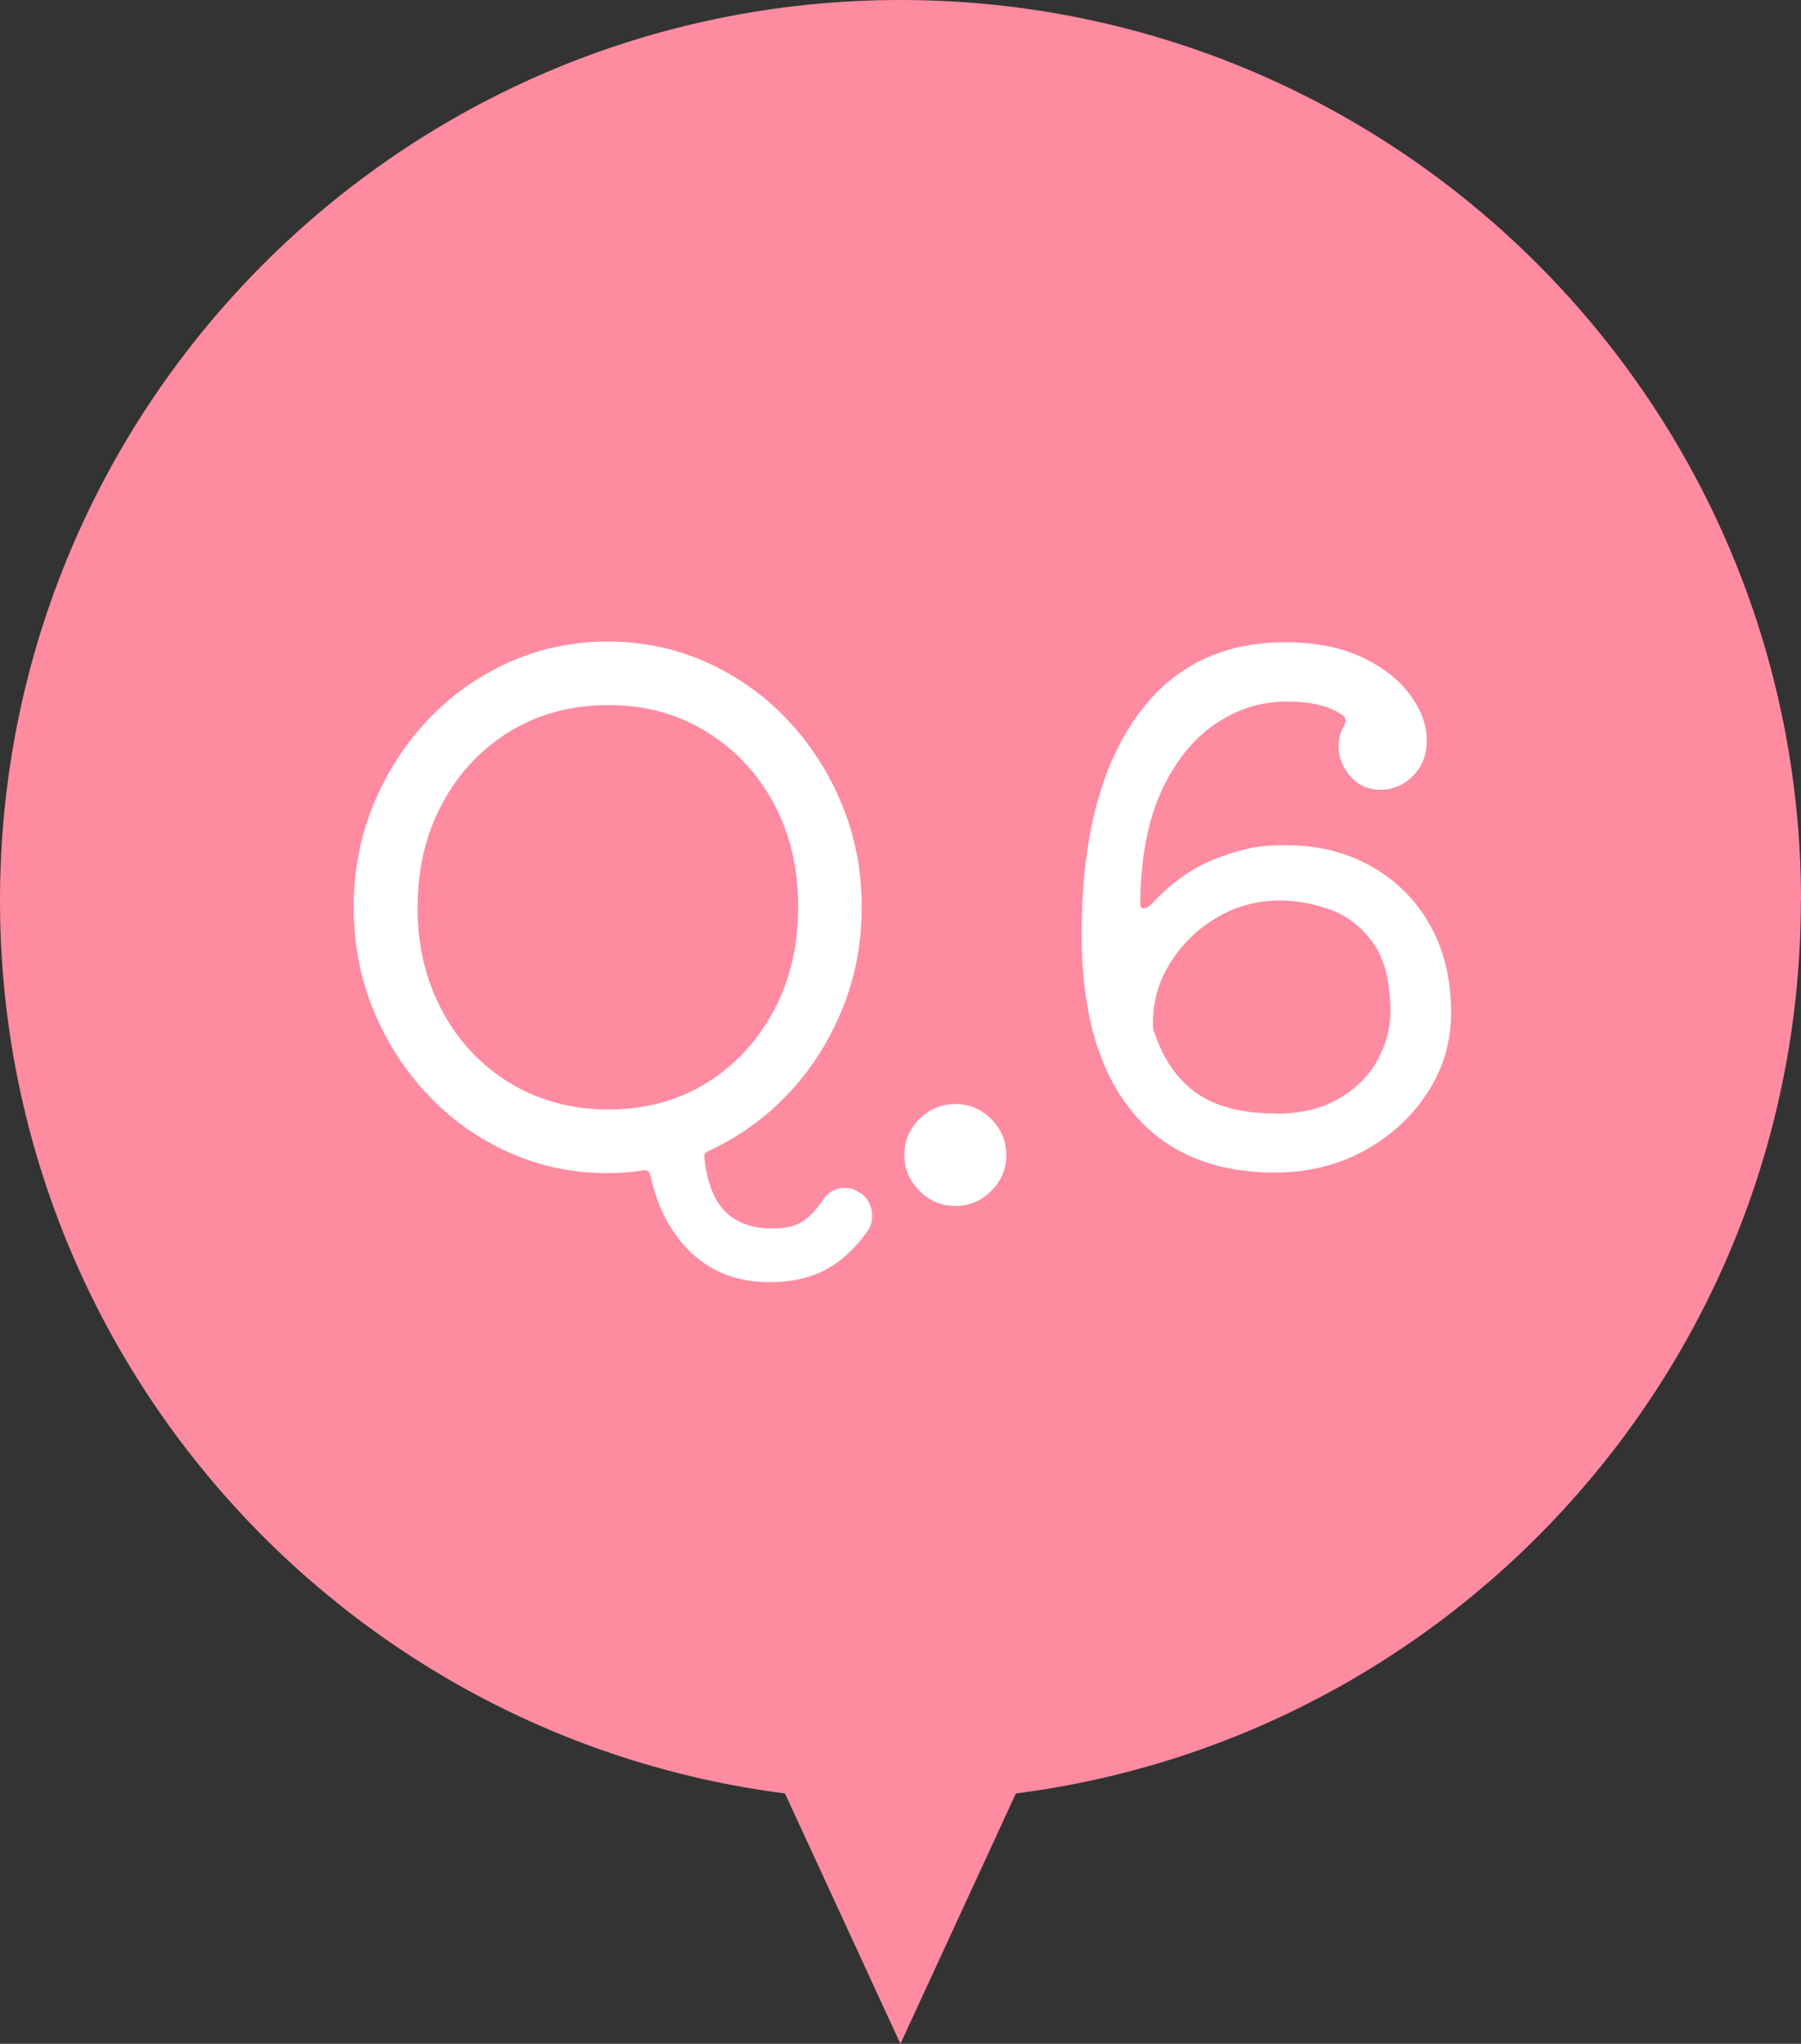
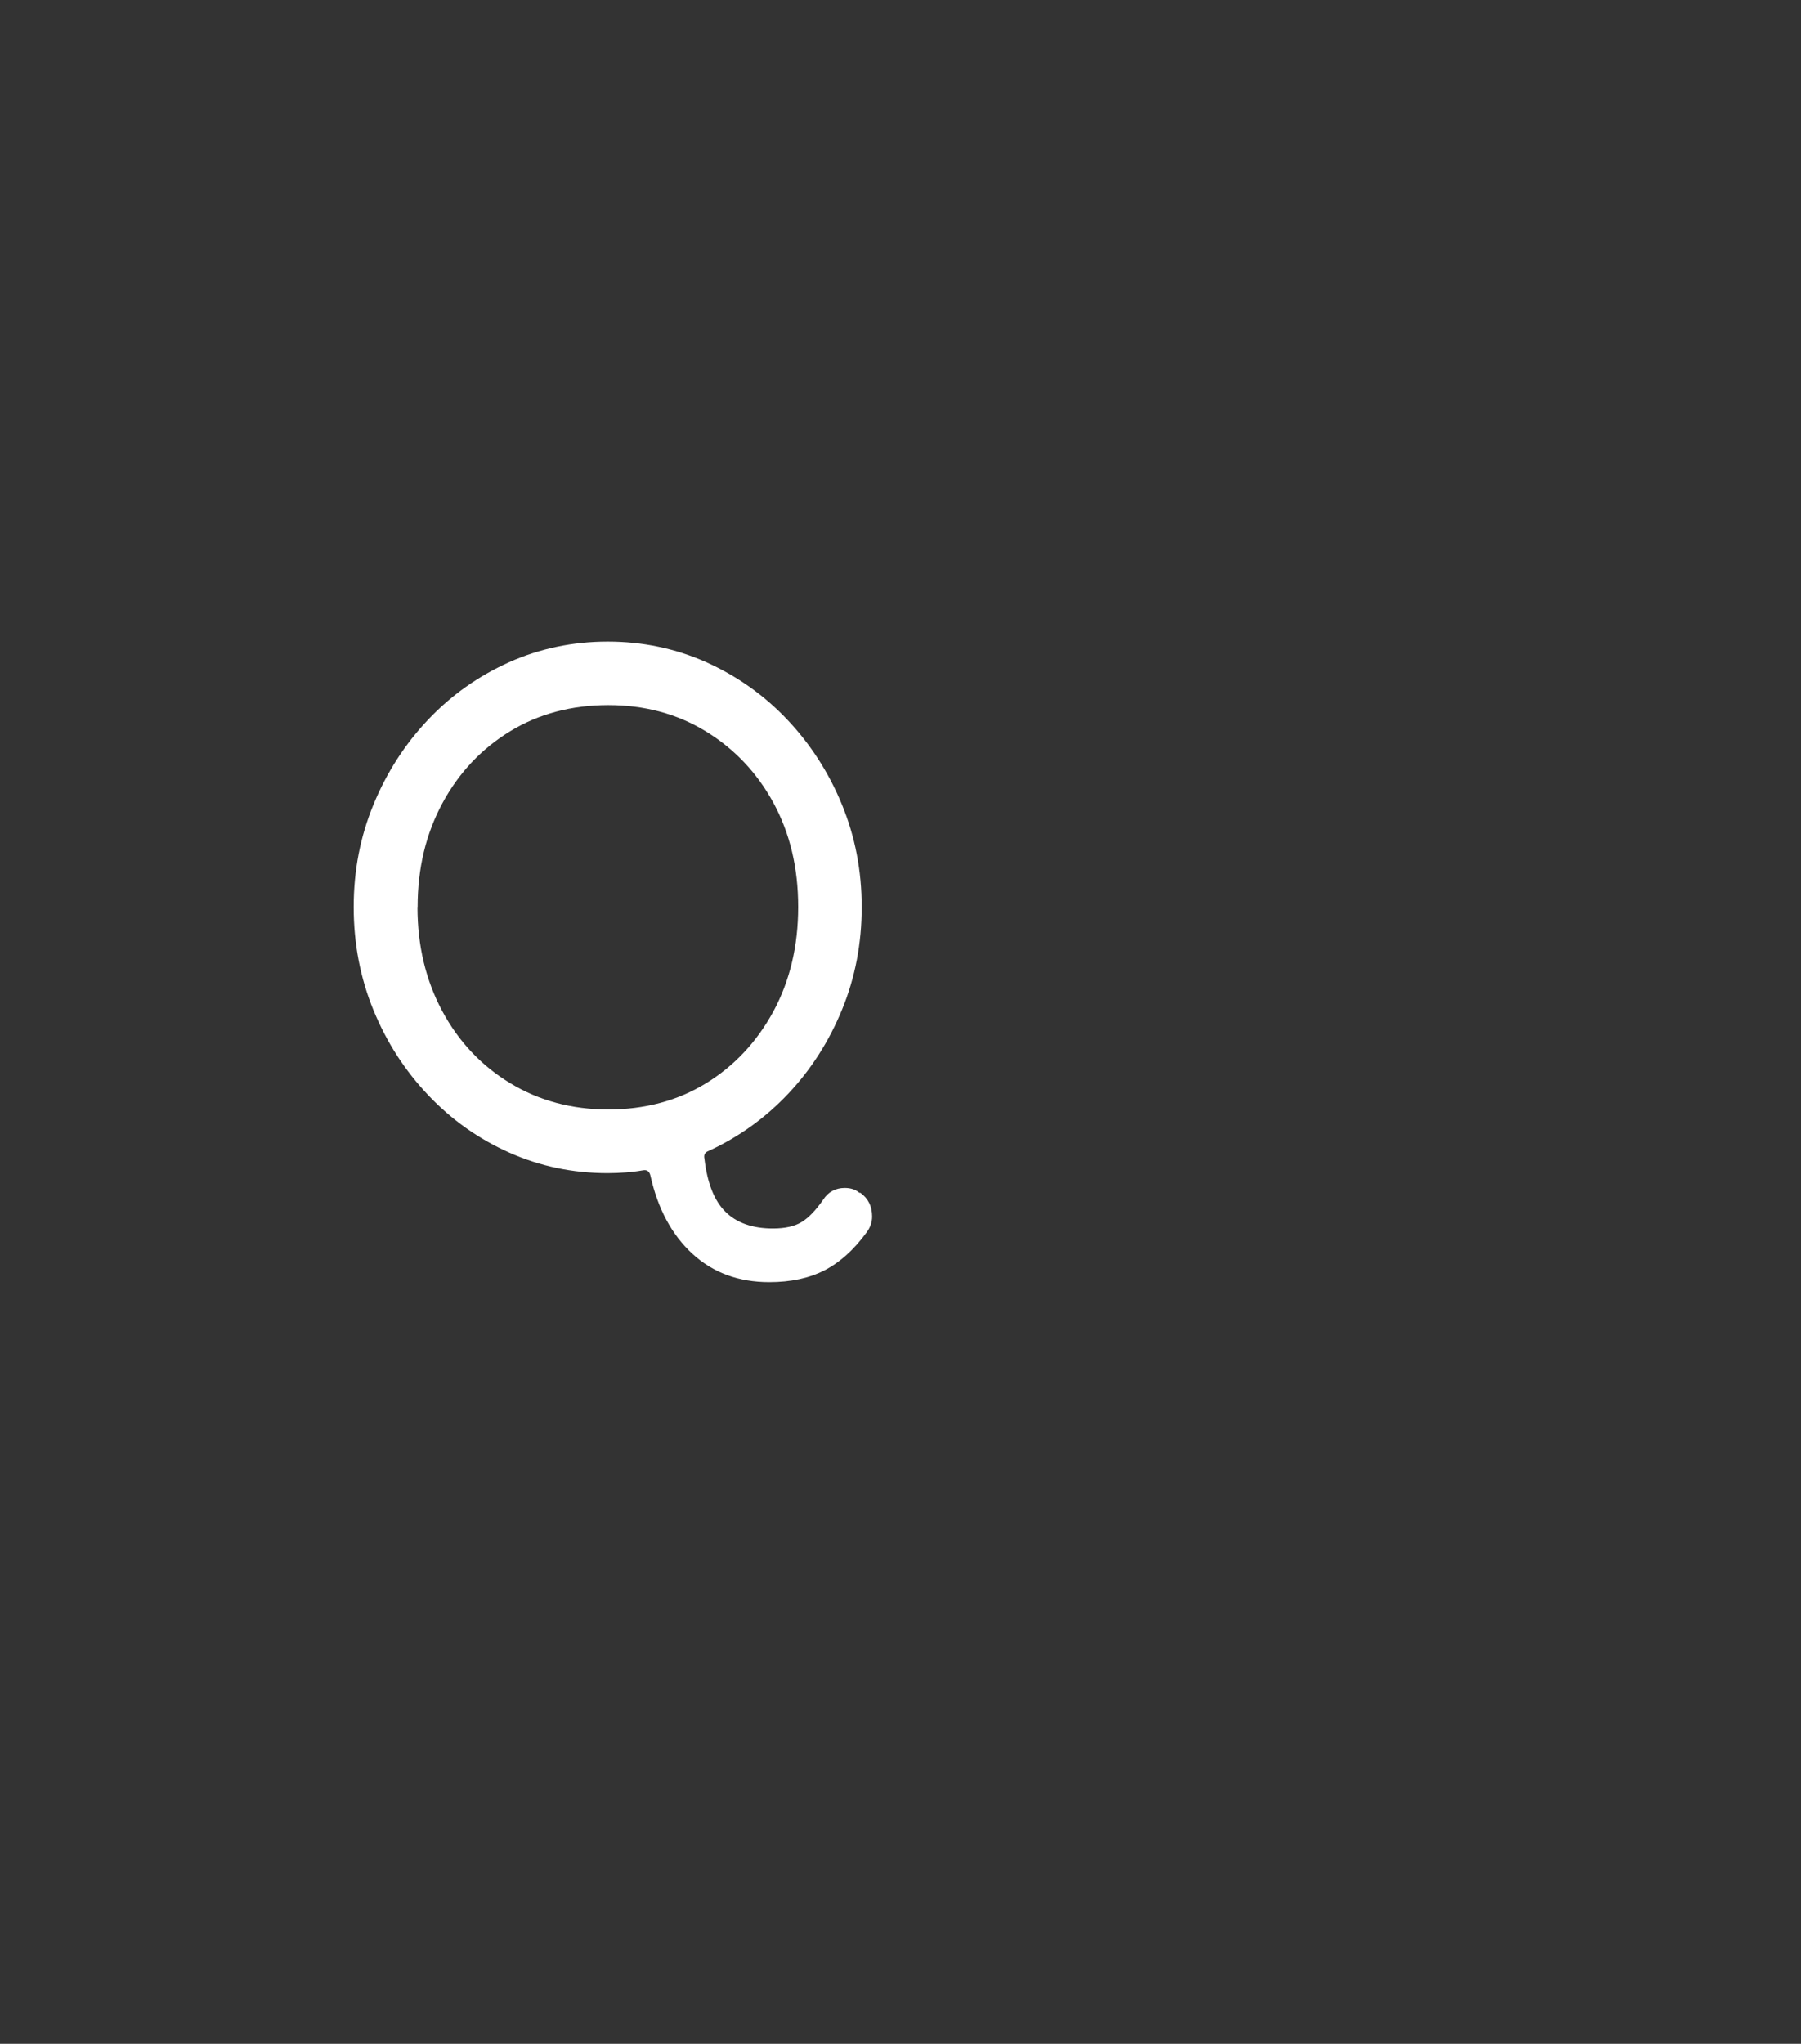
<svg xmlns="http://www.w3.org/2000/svg" id="_レイヤー_1" data-name="レイヤー 1" viewBox="0 0 127.91 145.14">
  <rect x="0" y="0" width="127.91" height="145.14" fill="#333333" stroke="none" />
  <defs>
    <style>
      .cls-1 {
        fill: #fff;
      }

      .cls-2 {
        fill: #ff8ba0;
      }
    </style>
  </defs>
-   <path class="cls-2" d="M127.91,63.95C127.91,28.63,99.27,0,63.95,0S0,28.63,0,63.95c0,32.54,24.31,59.38,55.75,63.41l8.2,17.78,8.2-17.78c31.44-4.03,55.75-30.87,55.75-63.41Z" />
  <g>
    <path class="cls-1" d="M61.1,84.7c.56,.4,.84,.96,.84,1.69,0,.4-.13,.78-.4,1.14-.89,1.22-1.89,2.12-2.98,2.68-1.09,.56-2.4,.84-3.92,.84-2.18,0-4-.67-5.46-2.01-1.46-1.34-2.45-3.18-2.98-5.53-.07-.33-.25-.46-.55-.4-.4,.07-.8,.12-1.22,.15-.41,.03-.84,.05-1.27,.05-2.48,0-4.81-.49-6.99-1.46s-4.1-2.33-5.75-4.07c-1.65-1.74-2.95-3.74-3.89-6.03-.94-2.28-1.41-4.73-1.41-7.34s.47-5.01,1.41-7.29c.94-2.28,2.24-4.29,3.89-6.03,1.65-1.74,3.57-3.09,5.75-4.07,2.18-.97,4.51-1.46,6.99-1.46s4.81,.49,6.99,1.46c2.18,.98,4.1,2.33,5.75,4.07,1.65,1.74,2.95,3.75,3.89,6.03,.94,2.28,1.41,4.71,1.41,7.29s-.46,5-1.39,7.27c-.93,2.27-2.2,4.26-3.82,5.98-1.62,1.72-3.51,3.08-5.66,4.07-.27,.1-.36,.28-.3,.55,.2,1.72,.69,2.98,1.49,3.77,.79,.79,1.92,1.19,3.37,1.19,.86,0,1.54-.15,2.03-.45,.5-.3,1.01-.83,1.54-1.59,.36-.56,.88-.84,1.54-.84,.43,0,.78,.12,1.04,.35Zm-31.45-20.29c0,2.75,.59,5.21,1.76,7.39,1.17,2.18,2.79,3.89,4.84,5.13,2.05,1.24,4.37,1.86,6.95,1.86s4.93-.62,6.94-1.86c2.02-1.24,3.61-2.94,4.79-5.11,1.17-2.17,1.76-4.64,1.76-7.42s-.59-5.24-1.76-7.39c-1.17-2.15-2.78-3.84-4.81-5.08-2.03-1.24-4.34-1.86-6.92-1.86s-4.94,.62-6.97,1.86c-2.03,1.24-3.64,2.94-4.81,5.11-1.17,2.17-1.76,4.62-1.76,7.37Z" />
-     <path class="cls-1" d="M67.85,85.64c-.99,0-1.84-.36-2.55-1.07-.71-.71-1.07-1.56-1.07-2.55s.35-1.84,1.07-2.55c.71-.71,1.56-1.07,2.55-1.07s1.84,.36,2.55,1.07,1.07,1.56,1.07,2.55-.36,1.84-1.07,2.55-1.56,1.07-2.55,1.07Z" />
-     <path class="cls-1" d="M90.42,60.04c2.48-.13,4.67,.29,6.57,1.27,1.9,.98,3.39,2.37,4.46,4.19,1.07,1.82,1.61,3.95,1.61,6.4,0,2.08-.56,3.99-1.69,5.71-1.12,1.72-2.63,3.09-4.51,4.12-1.89,1.02-3.99,1.54-6.3,1.54-4.43,0-7.83-1.46-10.19-4.37s-3.55-7.09-3.55-12.55c0-6.55,1.26-11.64,3.77-15.28,2.51-3.64,6.07-5.46,10.67-5.46,2.15,0,3.98,.36,5.48,1.07,1.5,.71,2.64,1.61,3.42,2.68,.78,1.07,1.17,2.14,1.17,3.2s-.32,1.87-.97,2.53c-.65,.66-1.41,.99-2.31,.99s-1.61-.32-2.16-.97-.82-1.35-.82-2.11c0-.53,.13-1.03,.4-1.49,.17-.27,.15-.48-.05-.65-.83-.69-2.18-1.04-4.07-1.04-1.79,0-3.46,.53-5.04,1.59-1.57,1.06-2.84,2.65-3.82,4.76-.98,2.12-1.48,4.8-1.51,8.04,0,.2,.08,.3,.25,.3s.38-.13,.65-.4c1.32-1.42,2.77-2.45,4.34-3.08,1.57-.63,2.97-.96,4.19-.99Zm.15,19.05c1.79,0,3.29-.35,4.51-1.07,1.22-.71,2.14-1.62,2.75-2.73,.61-1.11,.92-2.24,.92-3.4,0-2.15-.41-3.79-1.24-4.94-.83-1.14-1.84-1.93-3.05-2.36-1.21-.43-2.39-.64-3.55-.64-1.62,0-3.12,.4-4.49,1.21-1.37,.81-2.47,1.88-3.3,3.2-.83,1.32-1.24,2.76-1.24,4.32,0,.3,.03,.51,.1,.64,.66,1.95,1.68,3.4,3.05,4.34s3.22,1.41,5.53,1.41Z" />
  </g>
</svg>